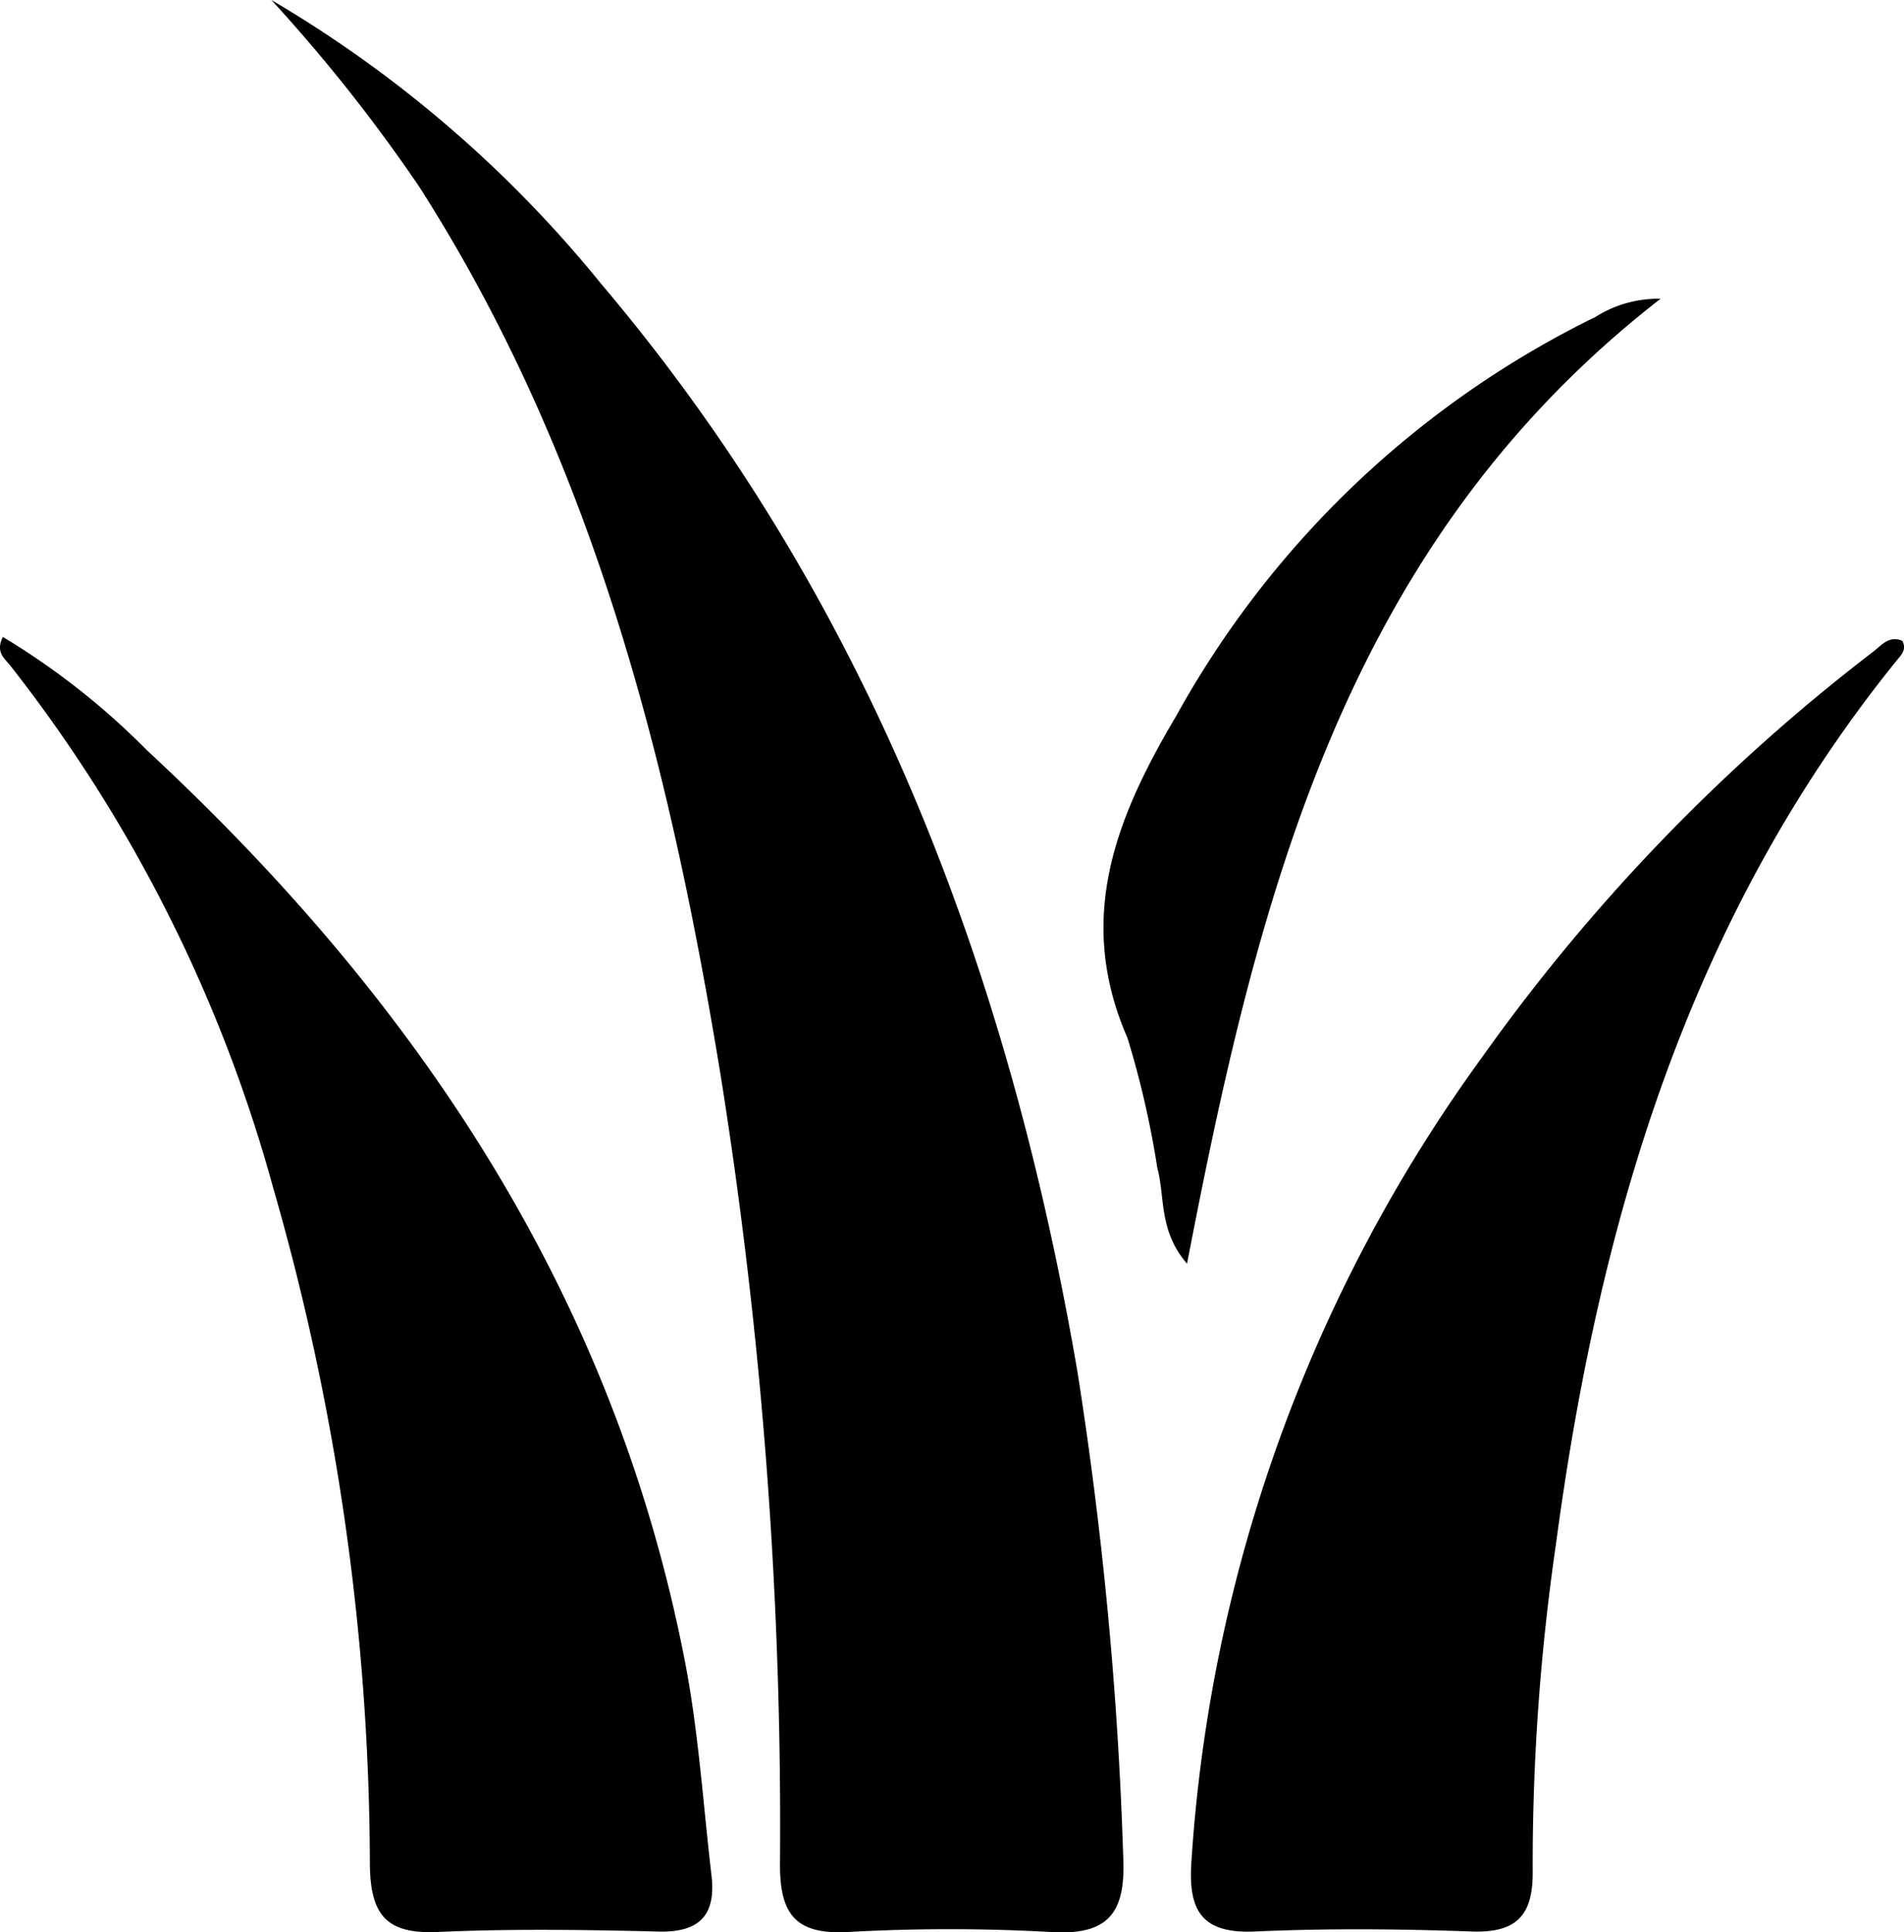
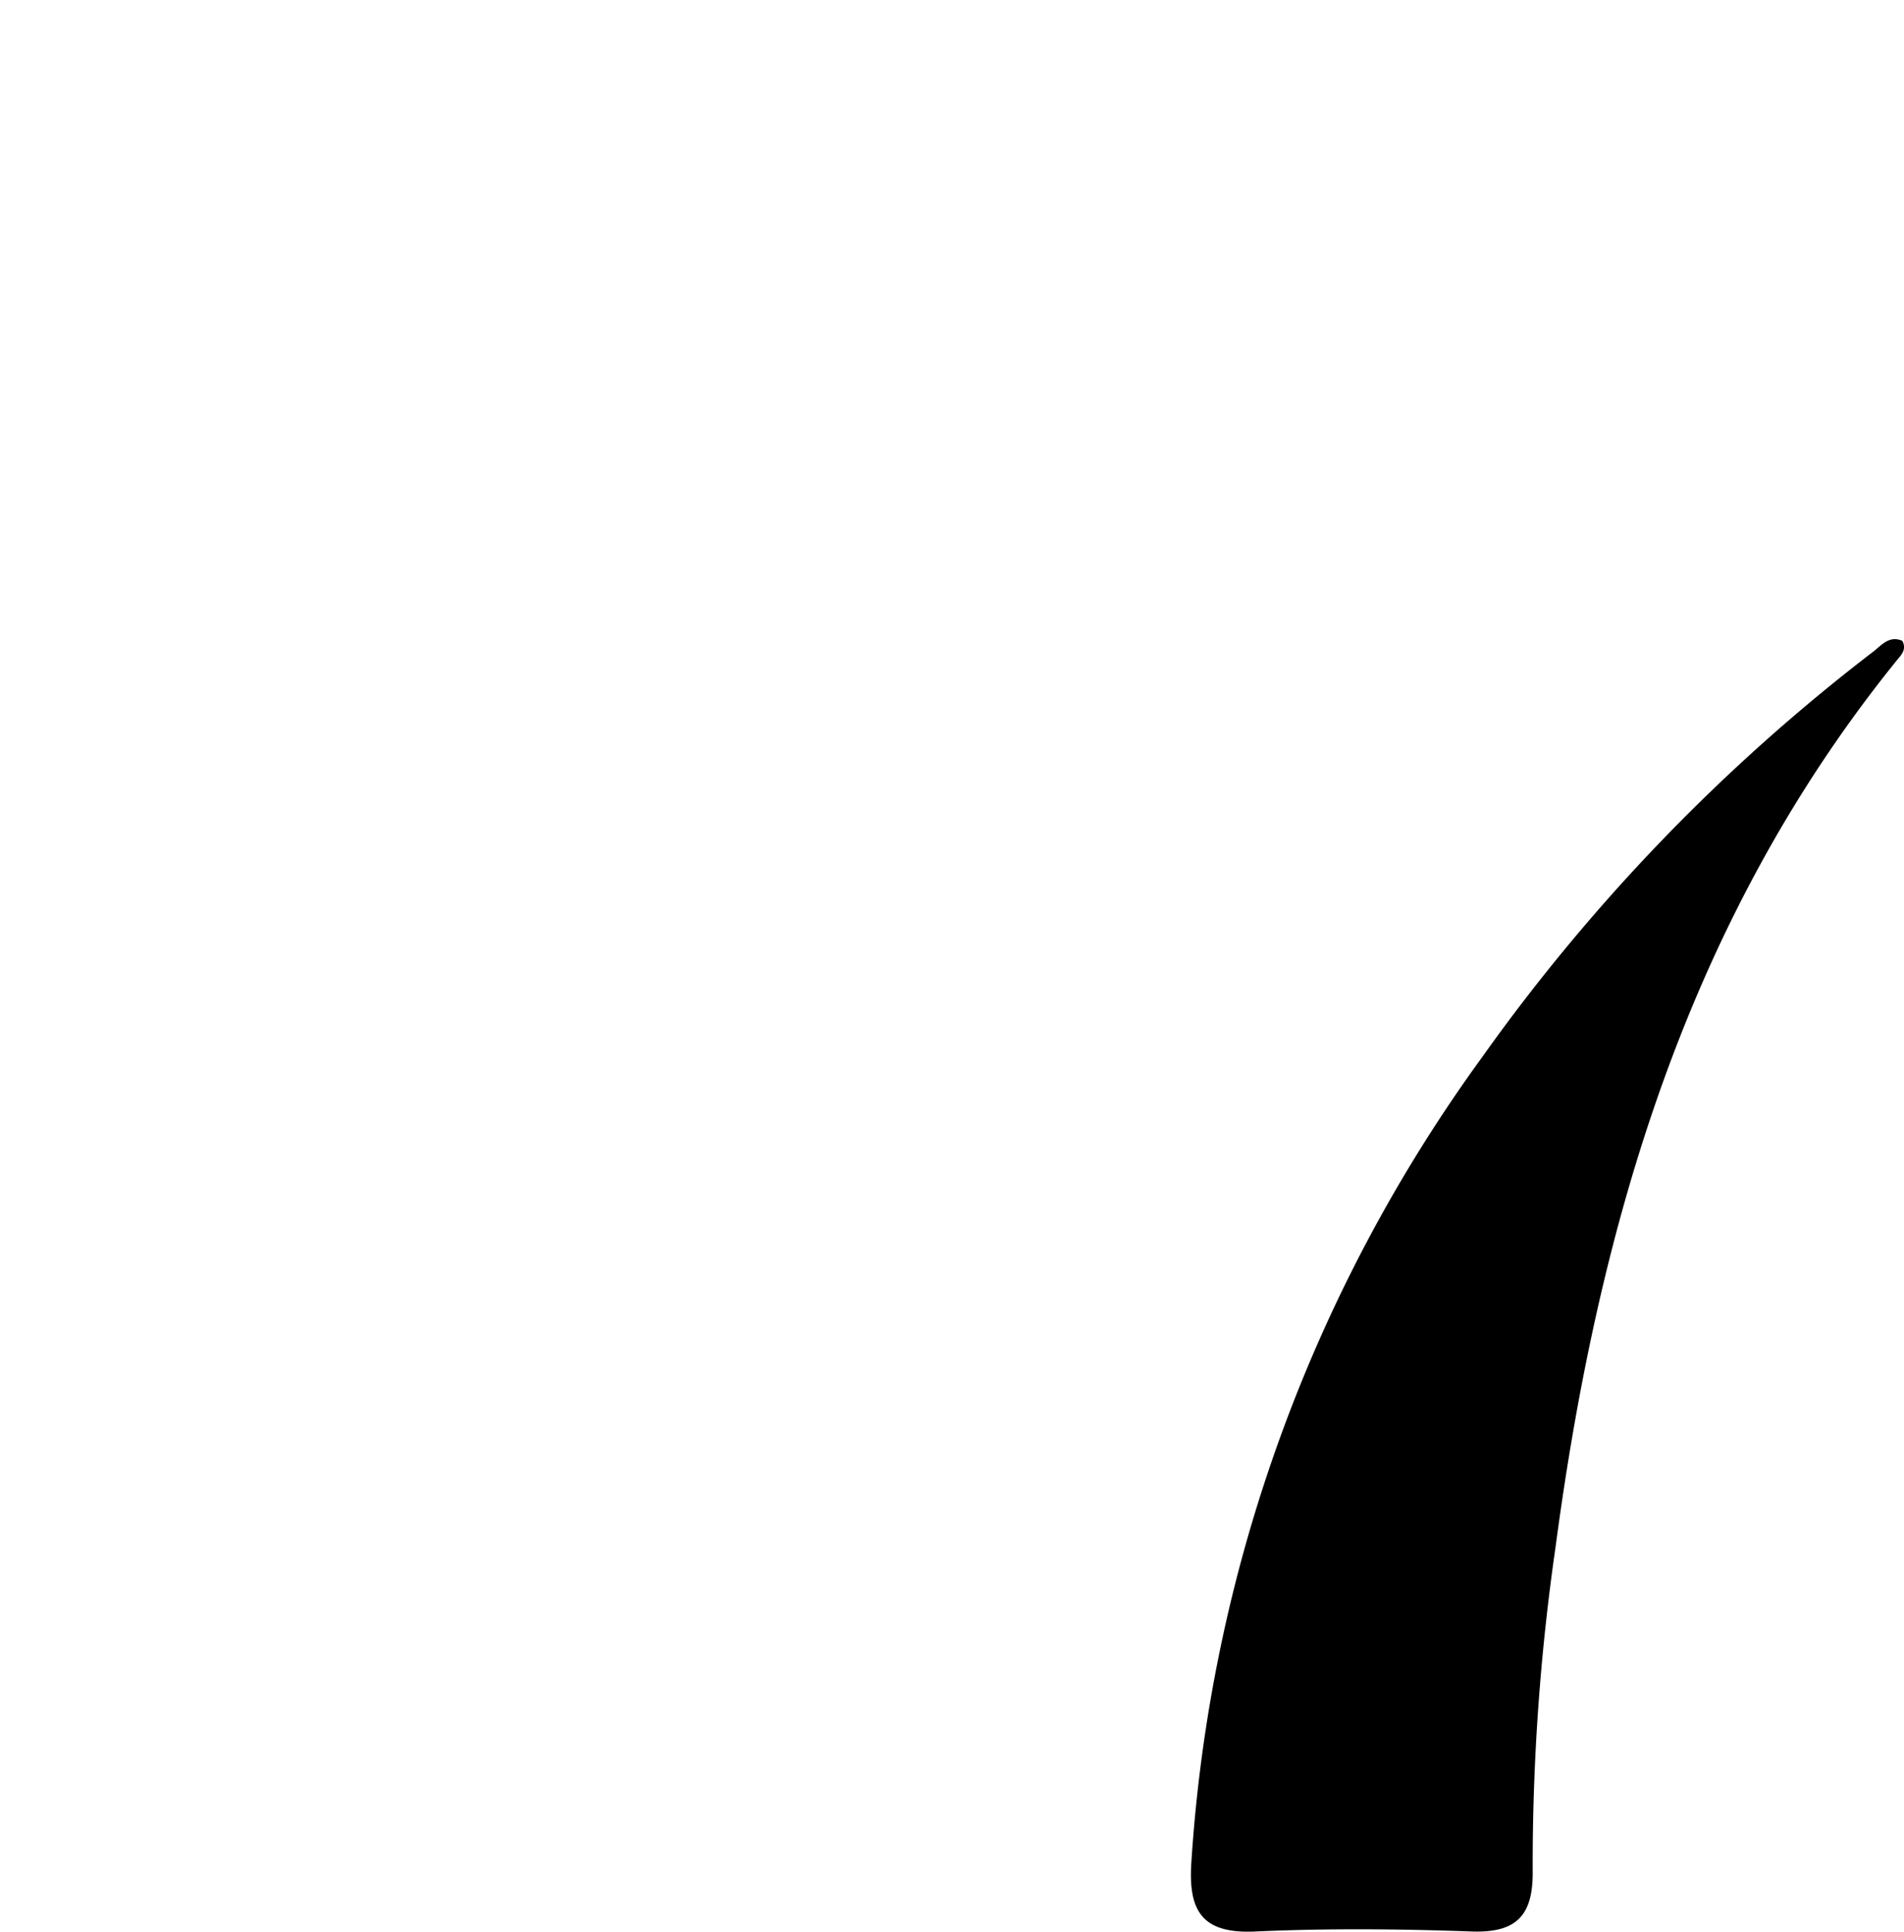
<svg xmlns="http://www.w3.org/2000/svg" width="37.243" height="37.786" viewBox="0 0 37.243 37.786">
  <g id="Group_1594" data-name="Group 1594" transform="translate(-125 -804)">
    <g id="Group_1573" data-name="Group 1573" transform="translate(125 804)">
-       <path id="Path_3696" data-name="Path 3696" d="M224.725,514.216a23.874,23.874,0,0,1,6.448,5.547c5.213,6.155,7.965,13.4,9.315,21.251a76.048,76.048,0,0,1,.9,9.524c.048,1.067-.275,1.527-1.407,1.458a35.74,35.74,0,0,0-3.99,0c-1.011.051-1.321-.349-1.317-1.325a93.135,93.135,0,0,0-1.163-15.44c-1-6.111-2.5-12.058-5.894-17.364A31.858,31.858,0,0,0,224.725,514.216Z" transform="translate(-219.417 -514.216)" />
      <path id="Path_3697" data-name="Path 3697" d="M317.1,568.778c.093.174-.025.279-.117.393-4.081,5.052-5.822,11.007-6.662,17.3a43.511,43.511,0,0,0-.451,6.353c.012.881-.314,1.224-1.2,1.192-1.4-.05-2.812-.063-4.214,0-1.032.05-1.326-.375-1.263-1.342a30.026,30.026,0,0,1,5.684-15.749,36.957,36.957,0,0,1,7.641-7.925C316.682,568.88,316.833,568.664,317.1,568.778Z" transform="translate(-279.89 -556.247)" />
-       <path id="Path_3698" data-name="Path 3698" d="M201.624,568.555a14.4,14.4,0,0,1,2.817,2.215c5.277,4.894,9.136,10.641,10.526,17.826.266,1.374.354,2.782.518,4.175.089.762-.217,1.118-1.026,1.1-1.442-.036-2.888-.057-4.328.008-1,.045-1.316-.328-1.328-1.313a48.136,48.136,0,0,0-1.895-13.251,28.888,28.888,0,0,0-5.139-10.2C201.663,568.978,201.473,568.857,201.624,568.555Z" transform="translate(-201.568 -556.1)" />
-       <path id="Path_3699" data-name="Path 3699" d="M297.371,558.531c-.558-.647-.427-1.3-.581-1.87a18.184,18.184,0,0,0-.584-2.544c-1.022-2.337-.225-4.312.955-6.3a18.827,18.827,0,0,1,8.2-7.8,2.294,2.294,0,0,1,1.272-.355C300.451,544.465,298.756,551.346,297.371,558.531Z" transform="translate(-274.152 -533.82)" />
    </g>
  </g>
</svg>